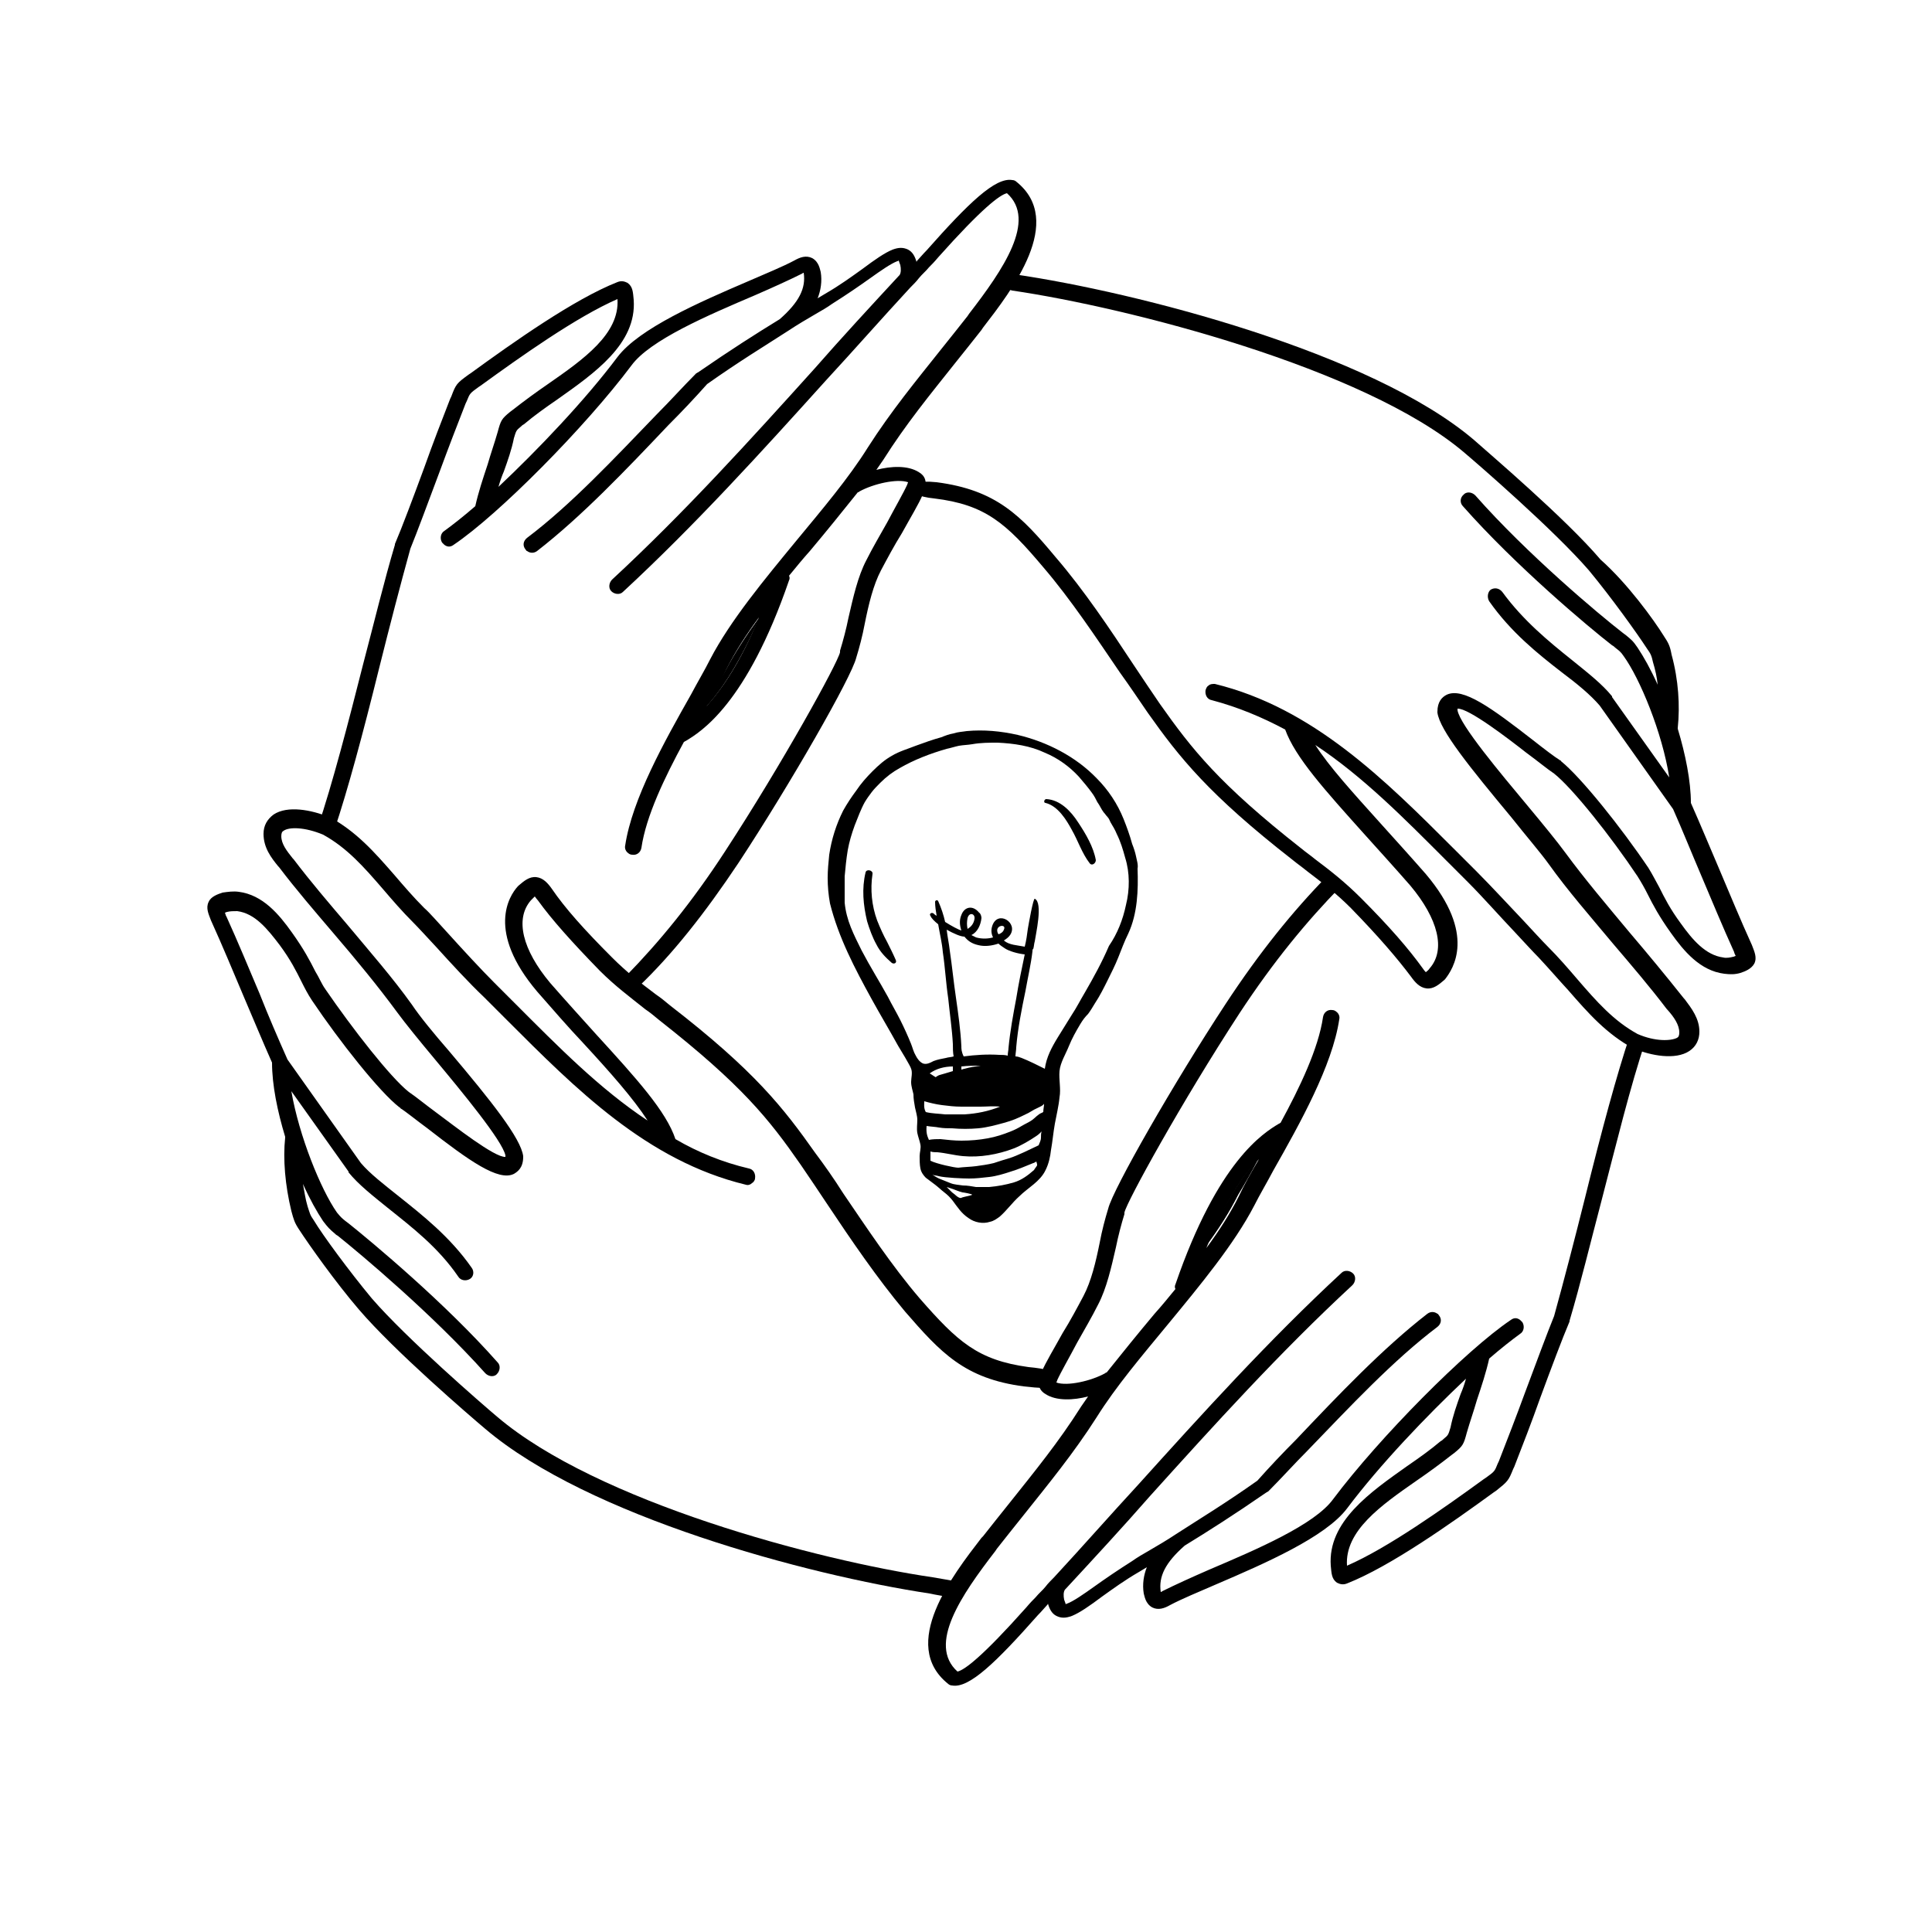
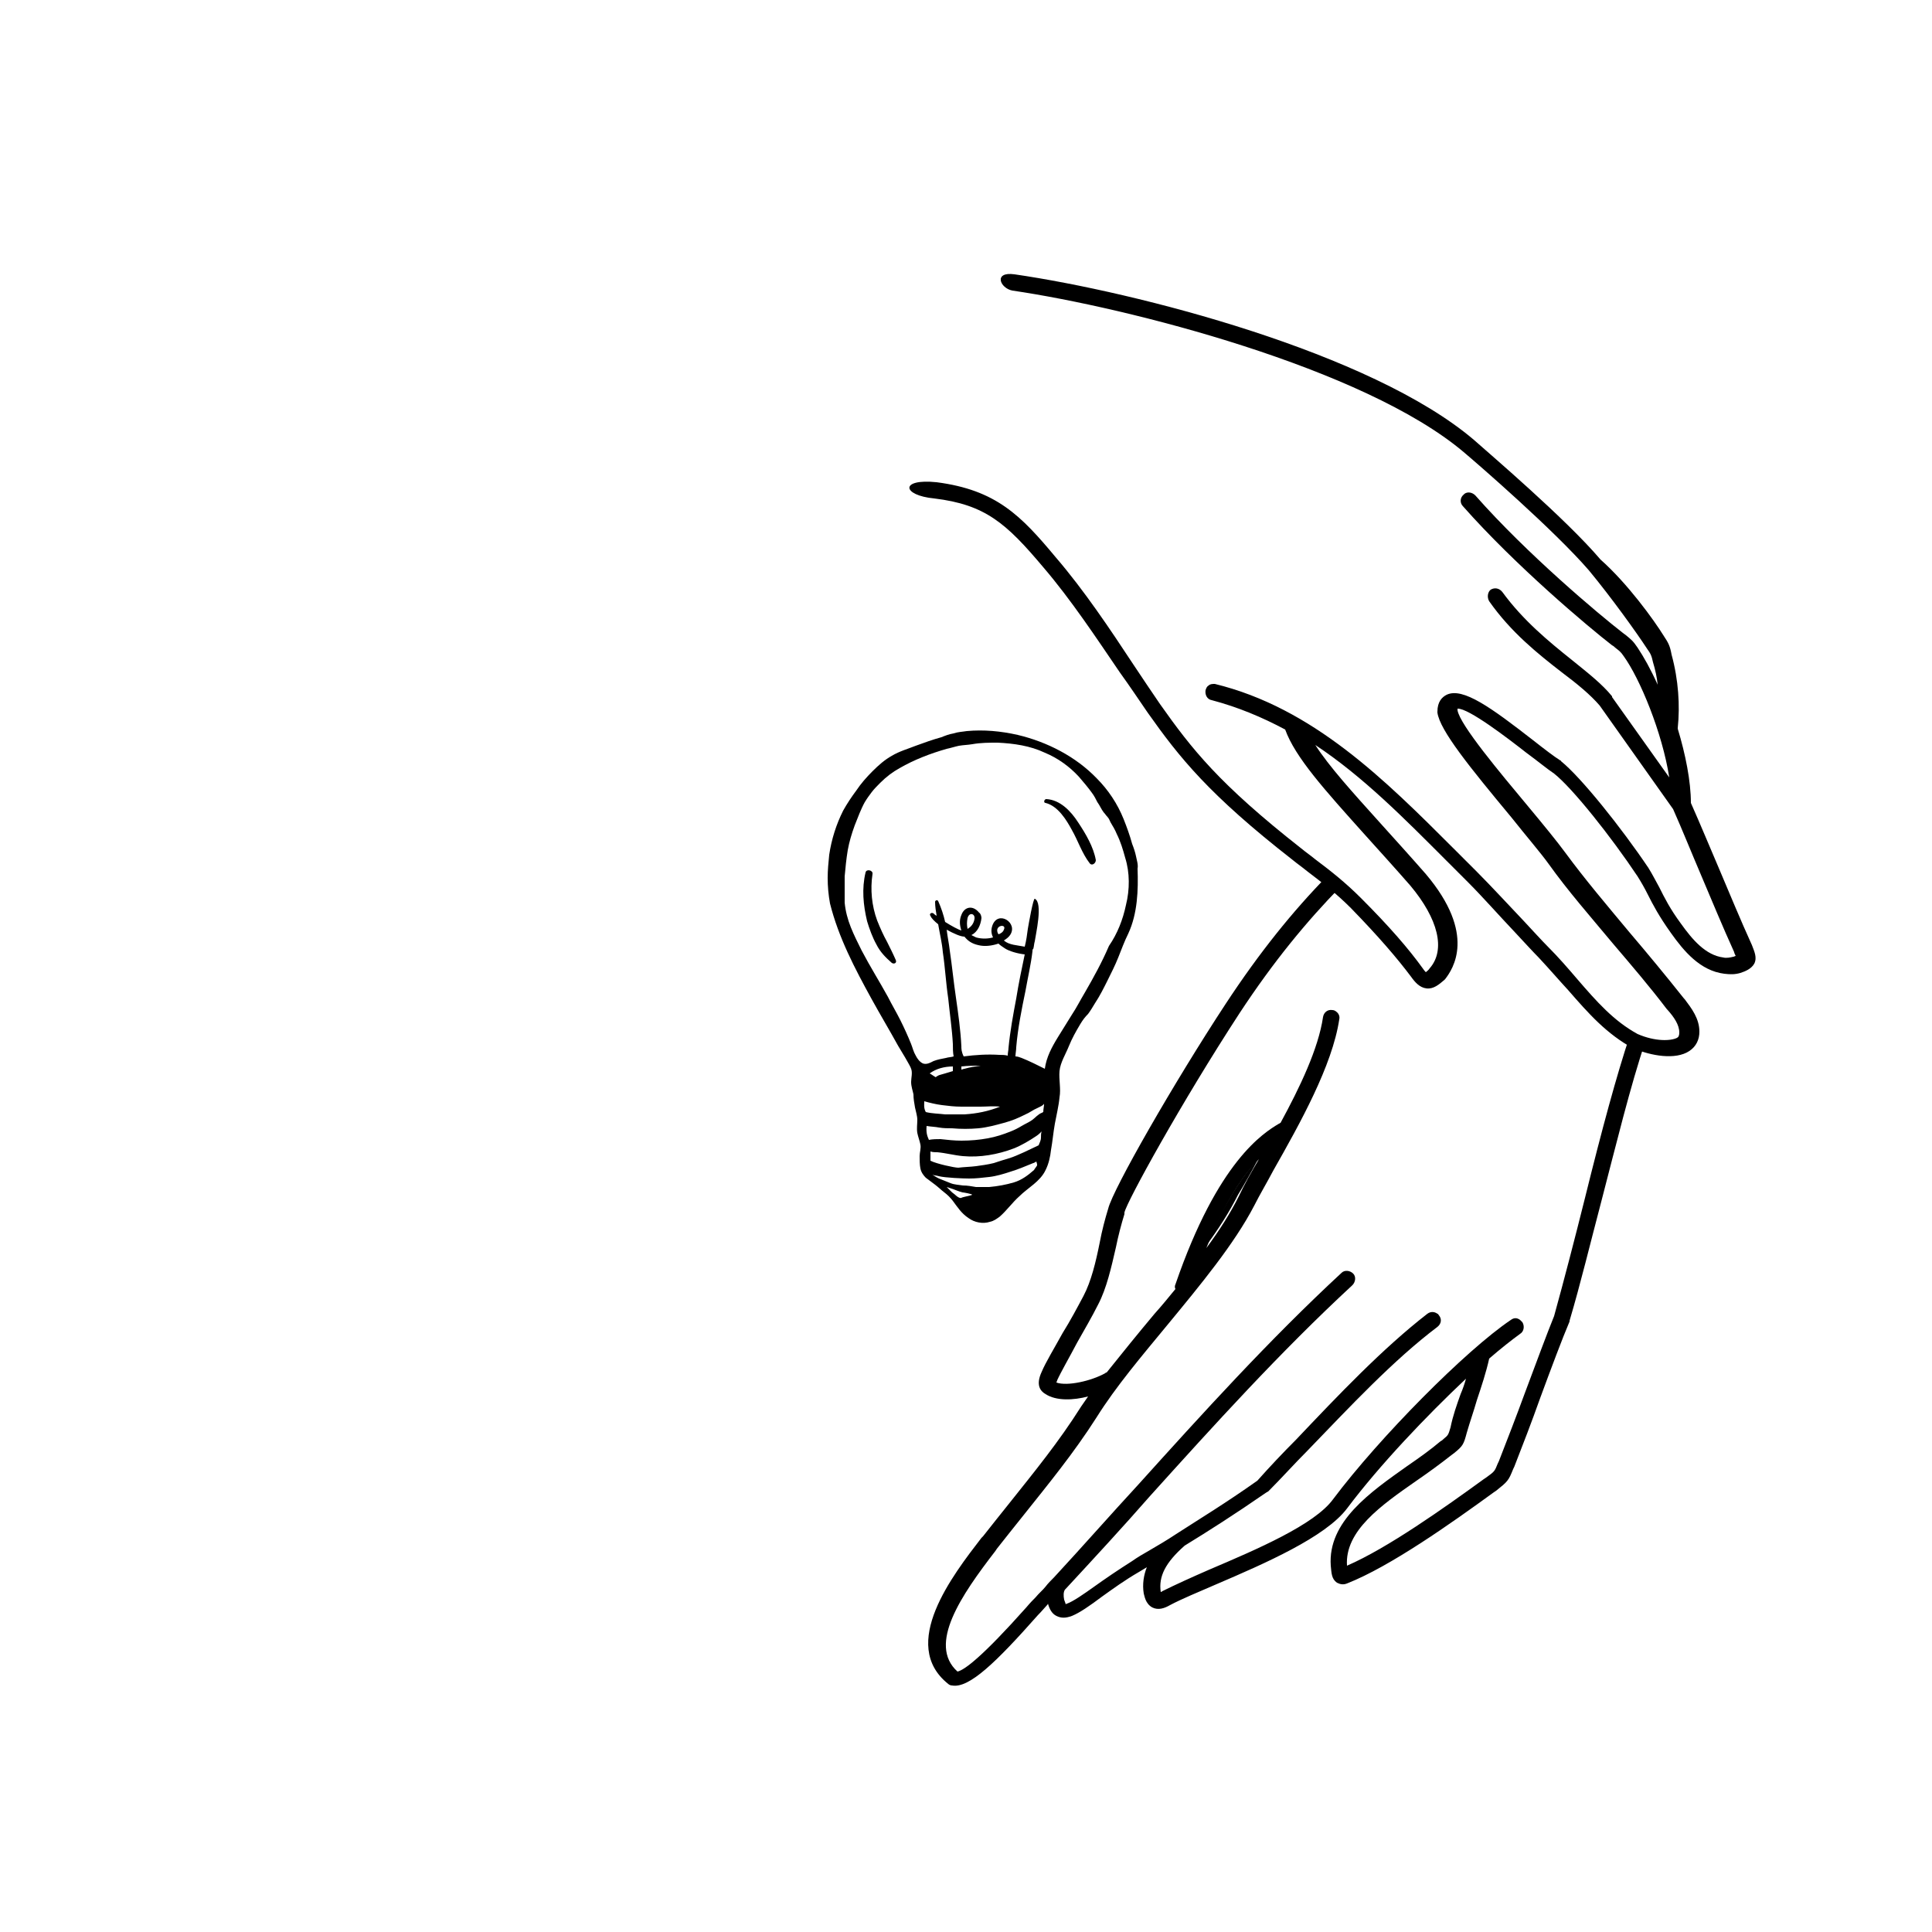
<svg xmlns="http://www.w3.org/2000/svg" version="1.1" id="Layer_1" x="0px" y="0px" width="250px" height="250px" viewBox="0 0 250 250" style="enable-background:new 0 0 250 250;" xml:space="preserve">
  <g>
    <path d="M215.3,82.3c0.6,0.9,0.8,1.3,1,2.4c0.9,3.3,1.1,6.6,0.8,9.5c0,0,0,0,0,0.1c1,3.3,1.7,6.8,1.7,9.6c1.2,2.7,2.4,5.6,3.6,8.4   c1.4,3.3,2.8,6.7,4.3,10c0.3,0.8,0.7,1.6,0.3,2.4c-0.4,0.7-1.2,1-1.8,1.2c-0.7,0.2-1.3,0.2-2.1,0.1c-3.1-0.4-5.2-2.9-6.9-5.3   c-1.5-2.1-2.3-3.6-3-5c-0.4-0.8-0.8-1.5-1.3-2.3c-3.4-5.1-8.4-11.4-10.8-13.3c-0.9-0.6-2.1-1.6-3.6-2.7c-2.3-1.8-7.5-5.8-8.9-5.7   c0,0,0,0.1,0,0.2c0.3,1.9,5.6,8.2,9.1,12.4c2,2.4,3.8,4.6,4.9,6.1c2.5,3.4,5.3,6.7,8.3,10.3c2.3,2.7,4.7,5.6,7,8.5l0.1,0.1   c0.9,1.2,1.9,2.5,1.9,4.2c0,1-0.4,1.9-1.3,2.5c0,0,0,0,0,0c-1.8,1.2-5,0.6-7.1-0.3c0,0-0.1,0-0.1,0c-3.5-1.9-5.8-4.5-8.5-7.6   c-1.2-1.3-2.4-2.7-3.8-4.2c-0.6-0.6-1.8-1.9-3.1-3.3c-1.9-2-4.2-4.6-6-6.4c-1-1-1.9-1.9-2.9-2.9c-5.3-5.3-10.7-10.8-16.9-14.9   c1.8,2.8,4.8,6.1,8.4,10.1c1.8,2,3.8,4.2,5.9,6.6c6.6,7.8,3.5,12.3,2.5,13.6c0,0,0,0-0.1,0.1c-0.7,0.6-1.4,1.2-2.3,1.1   c-0.9-0.1-1.5-0.8-2-1.5c-1.8-2.4-4.2-5.2-7.8-8.9c-1.9-1.9-3.6-3.2-5.7-4.8c-0.6-0.5-1.2-0.9-1.8-1.4   c-10.9-8.5-14.7-13.3-18.8-19.1c-1.1-1.6-2.3-3.4-3.6-5.2c-3-4.4-6.3-9.4-9.9-13.6c-4.8-5.7-7.5-8.1-14.1-8.9   c-4.2-0.4-4.5-2.6,0.3-2.1c7.7,1,10.9,4.3,15.4,9.7c3.7,4.3,7.1,9.4,10,13.8c1.2,1.8,2.4,3.6,3.5,5.2c4.1,5.8,7.6,10.3,18.3,18.7   c0.6,0.5,1.2,0.9,1.8,1.4c2,1.5,3.9,3,5.9,5c3.7,3.7,6.2,6.6,8,9.1c0.2,0.3,0.4,0.5,0.4,0.5c0.1-0.1,0.3-0.2,0.5-0.5   c2.1-2.4,1.1-6.4-2.5-10.7c-2.1-2.4-4.1-4.6-5.9-6.6c-5.2-5.8-9-10-10.3-13.6c-3-1.6-6.1-2.9-9.5-3.8c-0.6-0.1-0.9-0.7-0.8-1.3   c0.1-0.3,0.2-0.5,0.4-0.6c0.2-0.2,0.5-0.2,0.8-0.2c12.7,3.1,22,12.4,31,21.4c1,1,1.9,1.9,2.9,2.9c1.8,1.8,4.2,4.4,6.1,6.4   c1.3,1.4,2.4,2.6,3,3.2c1.5,1.5,2.7,2.9,3.9,4.3c2.5,2.9,4.7,5.4,7.8,7.1c2.3,1,4.3,0.9,5.1,0.5c0,0,0,0,0,0   c0.2-0.1,0.3-0.3,0.3-0.7c0-1-0.7-2-1.5-2.9l-0.1-0.1c-2.2-2.9-4.6-5.7-6.9-8.4c-3-3.6-5.9-6.9-8.4-10.4c-1-1.4-2.9-3.6-4.8-6   c-5.4-6.5-9.3-11.3-9.6-13.6c0,0,0-0.1,0-0.1c0-1.3,0.6-1.9,1.2-2.2c2.1-1,5.8,1.7,11.2,5.9c1.4,1.1,2.7,2.1,3.5,2.6   c0,0,0.1,0,0.1,0.1c2.6,2.1,7.8,8.6,11.3,13.8c0.5,0.8,0.9,1.6,1.4,2.5c0.7,1.4,1.4,2.8,2.8,4.7c1.5,2.1,3.2,4.1,5.5,4.4   c0.4,0.1,0.9,0,1.3-0.1c0.1,0,0.2-0.1,0.3-0.1c-0.1-0.2-0.2-0.4-0.2-0.5c-1.5-3.3-2.9-6.7-4.3-10c-1.2-2.8-2.4-5.8-3.6-8.5   l-9.5-13.4c-1.2-1.4-2.9-2.8-4.9-4.3c-3.1-2.4-6.6-5.2-9.4-9.2c-0.3-0.5-0.2-1.2,0.2-1.5c0,0,0,0,0,0c0.5-0.3,1.1-0.2,1.5,0.3   c2.7,3.7,6,6.4,9,8.8c2.1,1.7,3.9,3.1,5.2,4.7c0,0,0,0,0,0.1l7.4,10.4c-0.9-5.8-3.8-12.8-5.9-15.7c-0.4-0.6-0.6-0.7-1.1-1.1   c-0.1-0.1-0.2-0.2-0.4-0.3c-3.1-2.4-12.5-10.3-19.3-18c-0.4-0.4-0.4-1.1,0.1-1.5c0,0,0.1-0.1,0.1-0.1c0.4-0.3,1-0.2,1.4,0.2   c6.7,7.6,16,15.4,19.1,17.8c0.1,0.1,0.3,0.2,0.4,0.3c0.6,0.5,0.9,0.7,1.5,1.6c0.8,1.2,1.7,2.8,2.6,4.8c-0.1-1-0.3-1.9-0.6-2.9   c-0.2-0.9-0.3-1.1-0.8-1.8c-1.3-2-4.6-6.6-7.5-10.1c-4.5-5.2-14.3-13.7-16.2-15.3c-12.9-10.9-43.4-18.7-58.4-20.9   c-1.6-0.3-2.5-2.5,0.3-2.1c15.8,2.3,46.1,10.1,59.4,21.4c1.9,1.7,11.9,10.2,16.4,15.5C210.6,75.5,214,80.2,215.3,82.3z" />
    <g>
      <path d="M114.8,121.9c-0.5-0.9-0.9-1.8-1.3-2.8c-0.7-1.9-0.9-4-0.6-6c0.1-0.5-0.8-0.7-0.9-0.2c-0.5,2.1-0.3,4.2,0.2,6.3    c0.3,1,0.7,2.1,1.2,3c0.5,1,1.2,1.7,2,2.4c0.3,0.2,0.7,0,0.5-0.4C115.6,123.5,115.2,122.7,114.8,121.9z" />
      <path d="M139.5,106.4c-0.9-1.4-2.3-2.9-4.1-3c-0.3,0-0.4,0.5-0.1,0.5c1.6,0.4,2.7,2.2,3.4,3.5c0.8,1.4,1.3,3,2.3,4.3    c0.3,0.4,0.8,0,0.8-0.4C141.5,109.6,140.5,107.9,139.5,106.4z" />
      <path d="M147,110.8c-0.1-0.5-0.3-1.1-0.5-1.6c-0.3-1.1-0.7-2.2-1.1-3.2c-0.8-2-2-3.8-3.5-5.3c-2.7-2.8-6.4-4.7-10.2-5.6    c-2.2-0.5-4.4-0.7-6.6-0.5c-0.6,0.1-1.1,0.1-1.7,0.3c-0.6,0.1-1.1,0.3-1.6,0.5c-1.1,0.3-2.2,0.7-3.3,1.1c-1,0.4-2.1,0.7-3.1,1.3    c-0.9,0.5-1.7,1.2-2.5,2c-0.8,0.8-1.5,1.6-2.1,2.5c-0.6,0.8-1.2,1.7-1.7,2.6c-0.9,1.8-1.5,3.7-1.8,5.7c-0.1,1-0.2,2-0.2,3    c0,1.1,0.1,2.2,0.3,3.3c1.1,4.4,3.2,8.4,5.4,12.4c1.1,2,2.3,4,3.4,6c0.3,0.5,0.6,1,0.9,1.5c0.1,0.2,0.3,0.5,0.4,0.7    c0.1,0.2,0.3,0.5,0.4,0.8c0.2,0.5,0,1.2,0,1.7c0,0.6,0.2,1.1,0.3,1.6c0,0.6,0.1,1.1,0.2,1.7c0.1,0.5,0.3,1.1,0.3,1.6    c0,0.6-0.1,1.1,0,1.7c0.1,0.5,0.3,1,0.4,1.5c0.1,0.5-0.1,1-0.1,1.5c0,0.5,0,1.1,0.1,1.6c0.1,0.5,0.4,0.9,0.7,1.2    c0.4,0.3,0.8,0.6,1.2,0.9c0.4,0.3,0.8,0.7,1.2,1c0.4,0.3,0.8,0.7,1.1,1.1c0.6,0.8,1.1,1.6,2,2.2c0.8,0.6,1.9,0.8,2.8,0.5    c0.5-0.1,0.9-0.4,1.3-0.7c0.9-0.8,1.6-1.8,2.5-2.6c1.1-1.1,2.7-1.9,3.4-3.4c0.4-0.8,0.6-1.7,0.7-2.6c0.2-1.1,0.3-2.3,0.5-3.4    c0.2-1.1,0.5-2.3,0.6-3.4c0.2-1.1-0.1-2.3,0-3.4c0.1-1.1,0.8-2.2,1.2-3.2c0.4-1,0.9-1.9,1.5-2.9c0.3-0.5,0.6-0.9,1-1.3    c0.3-0.4,0.6-0.9,0.9-1.4c0.6-0.9,1.1-1.9,1.6-2.9c0.5-1,1-2,1.4-3c0.4-1,0.8-2.1,1.3-3.1c1.2-2.6,1.3-5.6,1.2-8.4    C147.3,111.9,147.1,111.3,147,110.8z M119.6,142.5c0.7,0.2,1.5,0.4,2.3,0.5c0.8,0.1,1.6,0.2,2.5,0.2c0.8,0,1.7,0,2.5,0    c0.8,0,1.6-0.1,2.5,0c-1.5,0.6-3,0.9-4.6,1c-0.8,0-1.6,0-2.5,0c-0.8-0.1-1.7-0.1-2.5-0.3C119.5,143.4,119.6,142.8,119.6,142.5z     M124.4,135.4c-0.1-2.1-0.4-4.2-0.7-6.3c-0.3-2-0.5-4.1-0.8-6.1c-0.1-0.9-0.3-1.8-0.4-2.7c0.9,0.5,1.8,0.9,2.3,0.9    c0.4,0.5,0.9,0.9,1.8,1.1c0.8,0.2,1.7,0.1,2.6-0.2c0.2,0.2,0.5,0.4,0.8,0.6c0.6,0.4,1.7,0.7,2.6,0.8c-0.4,1.9-0.8,3.8-1.1,5.7    c-0.4,2.1-0.8,4.3-1,6.4c0,0.3-0.1,0.6-0.1,1c-0.4-0.1-0.7-0.1-1.1-0.1c-1.5-0.1-3.1,0-4.6,0.2    C124.4,136.1,124.4,135.7,124.4,135.4z M125.2,118.8c0.2-0.8,1-0.6,0.9,0.1c-0.1,0.6-0.4,1-0.9,1.3    C125.1,119.7,125.1,119.3,125.2,118.8z M129.9,120.3c-0.1,0.3-0.4,0.5-0.7,0.6c0-0.1-0.1-0.1-0.1-0.2    C128.7,119.7,130.3,119.5,129.9,120.3z M126.9,137.9c-0.7,0.1-1.4,0.2-2.1,0.4c-0.1,0-0.3,0.1-0.4,0.1c0-0.1,0-0.3,0-0.4    C125.3,137.9,126.1,137.9,126.9,137.9z M123.3,138c0,0.2,0,0.4,0,0.6c-0.7,0.2-1.3,0.4-1.7,0.5c-0.1,0-0.6,0.3-0.5,0.3    c-0.2-0.1-0.6-0.4-0.8-0.5C121.1,138.3,122.2,138,123.3,138C123.2,138,123.2,138,123.3,138C123.3,138,123.3,138,123.3,138z     M124.4,155c-0.2,0.1-0.6-0.2-0.7-0.3c-0.2-0.2-0.4-0.3-0.6-0.5c-0.2-0.2-0.4-0.4-0.6-0.6c0.3,0.1,0.6,0.2,0.9,0.3    c0.3,0.1,0.5,0.2,0.8,0.3c0.1,0,0.3,0.1,0.4,0.1c0.1,0,1.2,0.2,1.2,0.3C125.7,154.7,124.5,154.9,124.4,155z M134.2,150.8    c-0.1,0.2-0.3,0.4-0.4,0.6c-0.8,0.7-1.6,1.3-2.6,1.6c-1,0.3-2.1,0.5-3.2,0.6c-0.6,0-1.1,0-1.7,0c-0.6-0.1-1.1-0.2-1.7-0.2    c-0.6-0.1-1.1-0.1-1.6-0.3c-0.5-0.2-1-0.4-1.5-0.6c-0.2-0.1-0.4-0.2-0.7-0.4c-0.1,0-0.1-0.1-0.2-0.1c0.2,0.1,0.6,0.1,0.9,0.2    c0.8,0.2,3.1,0.3,3.9,0.3c0.9,0,1.7-0.1,2.6-0.2c0.9-0.1,1.9-0.4,2.8-0.7c1-0.3,1.9-0.7,2.9-1.1c0.1,0,0.2-0.1,0.4-0.2    c0,0,0.1,0.3,0.1,0.4C134.2,150.7,134.2,150.8,134.2,150.8z M134.7,147.2c0,0.4-0.2,0.7-0.3,1c-0.6,0.3-1.3,0.6-1.9,0.9    c-0.7,0.3-1.3,0.6-2,0.8c-0.7,0.2-1.3,0.4-1.9,0.6c-0.8,0.2-1.6,0.3-2.3,0.4c-0.8,0.1-1.5,0.1-2.3,0.2c-0.5,0-2.8-0.5-3.6-0.9    c0-0.1,0-0.1,0-0.2c0-0.3,0-0.7,0-1c0.3,0.1,0.6,0.1,0.9,0.1c1.1,0.1,2.2,0.4,3.3,0.5c2.2,0.2,4.5-0.2,6.6-1c1-0.4,2-1,2.9-1.6    c0.3-0.2,0.5-0.4,0.7-0.6C134.7,146.6,134.7,146.9,134.7,147.2z M135,143.9c-0.1,0-0.1,0.1-0.2,0.1c-0.5,0.2-0.8,0.6-1.2,0.9    c-0.4,0.3-0.9,0.5-1.4,0.8c-0.5,0.3-0.9,0.5-1.4,0.7c-1,0.4-1.9,0.7-3,0.9c-1.1,0.2-2.2,0.3-3.4,0.3c-0.9,0-1.8-0.1-2.7-0.2    c-0.5,0-1,0-1.5,0.1c-0.1-0.3-0.4-0.7-0.3-1.8c0.6,0.1,1.1,0.1,1.6,0.2c0.6,0.1,1.1,0.1,1.7,0.1c1.1,0.1,2.3,0.1,3.4,0    c1.1-0.1,2.2-0.4,3.3-0.7c1.1-0.3,1.8-0.6,2.8-1.1c0.5-0.2,1-0.6,1.5-0.8c0.2-0.1,0.4-0.2,0.6-0.3c0,0,0.3-0.2,0.3-0.3    C135.1,143.2,135,143.5,135,143.9z M145.7,117.1c-0.4,1.9-1.1,3.7-2.2,5.3c-0.9,2.1-2,4.1-3.1,6c-0.6,1-1.1,2-1.7,2.9    c-0.6,1-1.2,1.9-1.8,2.9c-0.8,1.3-1.5,2.6-1.7,4.1c-1-0.5-2-1-3-1.4c-0.3-0.1-0.5-0.2-0.8-0.2c0,0,0,0,0,0c0,0,0,0,0,0    c0-0.4,0.1-0.8,0.1-1.2c0.2-2.4,0.7-4.9,1.2-7.3c0.3-1.7,0.7-3.4,0.9-5.1c0-0.1,0-0.3,0.1-0.3c0.1-0.3,0.1-0.7,0.2-1    c0.1-0.8,1.1-5,0-5.5c-0.2-0.1-0.8,3.3-0.9,3.9c-0.1,0.8-0.2,1.5-0.4,2.3c-1-0.2-2-0.2-2.7-0.8c0.3-0.2,0.6-0.4,0.8-0.7    c1.1-1.6-1.6-3.3-2.3-1.2c-0.2,0.6-0.1,1.1,0.1,1.5c-0.7,0.2-1.5,0.2-2.2,0c-0.2-0.1-0.4-0.2-0.6-0.3c0.8-0.4,1.2-1.3,1.3-2.2    c0-0.2-0.1-0.6-0.3-0.7c-0.8-1-1.9-0.8-2.3,0.3c-0.3,0.7-0.2,1.4,0,2c-0.4-0.1-1.3-0.6-2.1-1.1c-0.2-0.9-0.5-1.8-0.9-2.7    c-0.1-0.2-0.4-0.1-0.4,0.1c0,0.6,0.1,1.2,0.2,1.8c-0.2-0.1-0.3-0.2-0.4-0.3c-0.3-0.2-0.6,0.1-0.4,0.3c0.1,0.3,0.5,0.7,1,1.1    c0.2,1.2,0.5,2.4,0.6,3.6c0.3,2,0.4,4,0.7,6c0.2,2,0.5,4,0.6,5.9c0,0.5,0,1.1,0.1,1.6c-0.3,0.1-0.7,0.1-1,0.2    c-0.5,0.1-1.1,0.2-1.6,0.4c-0.4,0.2-0.9,0.5-1.4,0.3c-0.4-0.2-0.7-0.6-0.9-1c-0.3-0.5-0.4-1-0.6-1.5c-0.4-1-0.9-2.1-1.4-3.1    c-0.5-1-1.1-2-1.6-3c-1.1-2-2.3-3.9-3.4-6c-0.5-1-1-2-1.4-3c-0.4-1-0.7-2.1-0.8-3.2c0-0.6,0-1.2,0-1.7c0-0.6,0-1.2,0-1.7    c0.1-1.1,0.2-2.2,0.4-3.4c0.2-1.1,0.5-2.1,0.9-3.2c0.4-1,0.8-2.1,1.3-3c0.3-0.5,0.6-0.9,0.9-1.3c0.3-0.4,0.7-0.8,1.1-1.2    c0.8-0.8,1.6-1.4,2.5-1.9c1.9-1.1,4-1.9,6.1-2.5c0.5-0.1,1.1-0.3,1.6-0.4c0.6-0.1,1.1-0.1,1.7-0.2c1.1-0.2,2.2-0.2,3.3-0.2    c2.1,0.1,4.2,0.4,6.1,1.3c1.7,0.7,3.2,1.8,4.4,3.1c0.6,0.7,1.2,1.4,1.7,2.1c0.3,0.4,0.5,0.8,0.7,1.2c0.3,0.4,0.5,0.9,0.8,1.3    c0.2,0.2,0.3,0.4,0.5,0.6c0.2,0.2,0.3,0.5,0.4,0.7c0.3,0.5,0.6,1,0.8,1.5c0.5,1,0.8,2,1.1,3.1    C146.2,112.9,146.2,115.1,145.7,117.1z" />
    </g>
    <path d="M162.8,150C162.8,150,162.8,150,162.8,150c-1.9,2-4.3,5.5-6.8,11.3c1.7-2.3,3.1-4.5,4.2-6.7   C161,153.3,161.9,151.7,162.8,150z" />
-     <path d="M162.8,150C162.8,150,162.8,150,162.8,150c-1.9,2-4.3,5.5-6.8,11.3c1.7-2.3,3.1-4.5,4.2-6.7   C161,153.3,161.9,151.7,162.8,150z" />
    <path d="M195.8,190.1c0.1-0.2,0.2-0.4,0.3-0.7c0.9-2.3,2.1-5.4,3.2-8.5c1.4-3.8,2.9-7.8,3.8-9.9c0,0,0-0.1,0-0.1   c1.4-4.7,2.7-10.1,4.1-15.4c1.9-7.3,3.8-15.1,5.7-20.7l-2-0.8c-1.7,5.1-3.6,12.1-5.8,21c-1.3,5.2-2.7,10.6-4,15.3   c-0.9,2.2-2.3,6-3.8,10c-1.1,3-2.3,6.1-3.2,8.4c-0.1,0.3-0.2,0.5-0.3,0.7c-0.4,1-0.4,1-1.5,1.8l-0.3,0.2   c-5.1,3.7-12.4,8.9-17.7,11.2c0,0,0,0,0,0c-0.3-4.5,4.4-7.8,9-11c1.6-1.1,3.1-2.2,4.5-3.3c0.1-0.1,0.3-0.2,0.4-0.3   c1.1-0.9,1.2-1.1,1.6-2.6c0.4-1.4,0.9-2.8,1.3-4.2c0.6-1.8,1.2-3.6,1.6-5.4c1.5-1.3,2.9-2.4,4-3.2c0.5-0.3,0.6-1,0.3-1.5   c-0.1-0.1-0.2-0.2-0.3-0.3c-0.4-0.3-0.8-0.3-1.2,0c-5.8,3.9-17,15.2-23,23.2c-2.4,3.3-9.9,6.5-16,9.1c-2.3,1-4.5,2-6.1,2.8   c-0.1,0.1-0.2,0.1-0.2,0.1c0,0,0,0,0,0c-0.3-2,0.6-3.8,3.1-6c3.1-1.9,6.4-4,10.6-6.9c0.1,0,0.1-0.1,0.2-0.1   c1.7-1.7,3.4-3.6,5.1-5.3c5.5-5.7,11.1-11.7,16.8-16c0.5-0.4,0.6-1,0.2-1.5c-0.1-0.1-0.1-0.2-0.2-0.2c-0.4-0.3-0.9-0.3-1.3,0   c-5.8,4.5-11.5,10.5-17,16.3c-1.7,1.7-3.4,3.5-5,5.3c-4.1,2.9-7.4,4.9-10.5,6.9c0,0,0,0,0,0c-1.2,0.8-2.4,1.5-3.6,2.2   c-0.7,0.4-1.4,0.8-2.1,1.3c-1.9,1.2-3.5,2.3-4.9,3.3c-1.4,1-2.7,1.9-3.5,2.2c-0.1,0-0.2,0.1-0.2,0.1c0-0.1-0.1-0.3-0.2-0.6   c-0.1-0.5-0.1-1,0.1-1.3c0,0,0.1-0.1,0.1-0.1c3.7-4,7.4-8,10.9-12c8.3-9.2,16.8-18.6,26.2-27.3c0.4-0.4,0.5-1.1,0.1-1.5   c-0.4-0.4-1.1-0.5-1.5-0.1c-9.4,8.7-18,18.2-26.3,27.4c-3.6,3.9-7.2,8-10.9,12c-0.4,0.4-0.8,0.8-1.1,1.2c-0.4,0.5-0.9,0.9-1.3,1.4   c-0.3,0.3-0.7,0.7-1.2,1.3c-5.7,6.4-8,8.1-8.9,8.3c-3.9-3.5,0.5-9.9,4.9-15.6l0.2-0.3c1.1-1.4,2.3-2.9,3.5-4.4   c3.1-3.9,6.4-7.9,9.4-12.6c2.5-4,5.9-8,9.2-12c4.2-5.1,8.6-10.4,11.2-15.4c0.7-1.4,1.6-2.9,2.5-4.6c3.4-6,7.6-13.5,8.5-19.5   c0.1-0.4-0.1-0.8-0.4-1c-0.1-0.1-0.3-0.2-0.5-0.2c-0.6-0.1-1.1,0.3-1.2,0.9c-0.6,4.1-3,9.1-5.5,13.7c-0.1,0-0.1,0.1-0.2,0.1   c-2,1.2-7.9,4.8-13.4,20.8c-0.1,0.2-0.1,0.4,0,0.6c-0.9,1.1-1.8,2.2-2.7,3.2c-2.1,2.5-4.2,5.1-6.2,7.6c-0.1,0-0.1,0-0.2,0.1   c-1.8,1-4.9,1.7-6.3,1.2c0-0.1,0.1-0.2,0.1-0.3c0.5-1.1,1.6-3,2.6-4.9c0.9-1.6,1.9-3.3,2.7-4.9c1.1-2.1,1.7-4.8,2.3-7.4   c0.3-1.5,0.7-3,1.1-4.3c0-0.1,0-0.1,0-0.2c0.3-1.4,7.4-14.3,14.9-25.8c4.4-6.7,8.7-11.9,13.1-16.4l-1.8-1.3   c-4.4,4.5-8.7,9.8-13.1,16.5c-6.7,10.2-14.6,24-15.2,26.5c-0.4,1.3-0.8,2.8-1.1,4.4c-0.5,2.5-1.1,5-2.1,6.9   c-0.8,1.5-1.7,3.2-2.7,4.8c-1.1,2-2.2,3.8-2.7,5c-0.8,1.7-0.2,2.5,0.5,2.9c1.4,0.9,3.6,0.8,5.5,0.3c-0.3,0.4-0.6,0.9-0.9,1.3   c-2.9,4.6-6.1,8.5-9.2,12.4c-1.2,1.5-2.4,3-3.5,4.4L127,199c-3.7,4.8-10.7,13.8-4.3,18.9c0.1,0.1,0.3,0.2,0.5,0.2   c2.2,0.4,5.7-3,11.1-9.1c0.5-0.5,0.9-1,1.1-1.2c0.1-0.1,0.2-0.2,0.2-0.3c0.2,0.7,0.5,1.3,1.1,1.6c0.6,0.3,1.2,0.3,2,0   c1-0.4,2.3-1.3,3.9-2.5c1.4-1,2.9-2.1,4.8-3.2c0.3-0.2,0.7-0.4,1-0.6c-0.4,1-0.6,2.2-0.4,3.4c0.1,0.3,0.2,1.3,1.1,1.8   c0.8,0.4,1.6,0.1,2.3-0.3c1.5-0.8,3.7-1.7,6-2.7c6.3-2.7,14.1-6.1,16.9-9.8c4.2-5.6,10.3-12,15.4-16.8c-0.2,0.7-0.4,1.3-0.7,2   c-0.5,1.4-1,2.8-1.3,4.3c-0.3,1-0.3,1-0.9,1.5c-0.1,0.1-0.2,0.2-0.4,0.3c-1.3,1.1-2.7,2.1-4.3,3.2c-4.8,3.4-10.3,7.2-9.9,12.9   c0.1,1,0.1,1.7,0.8,2.2c0.4,0.2,0.8,0.3,1.3,0.1c5.6-2.2,13.5-7.8,19-11.8l0.3-0.2C195.1,191.7,195.2,191.6,195.8,190.1z    M162.9,150C162.8,150,162.8,150,162.9,150c-1,1.7-1.9,3.3-2.6,4.8c-1.1,2.2-2.5,4.4-4.2,6.7C158.5,155.5,160.9,152,162.9,150z" />
-     <path d="M94,86.6c-0.8,1.4-1.6,3-2.6,4.7c0,0,0,0.1,0,0.1c1.9-2.1,4.3-5.6,6.8-11.4C96.6,82.2,95.1,84.5,94,86.6z" />
-     <path d="M94,86.6c-0.8,1.4-1.6,3-2.6,4.7c0,0,0,0.1,0,0.1c1.9-2.1,4.3-5.6,6.8-11.4C96.6,82.2,95.1,84.5,94,86.6z" />
-     <path d="M95.6,111.6c6.7-10.2,14.6-24,15.2-26.5c0.4-1.3,0.8-2.8,1.1-4.4c0.5-2.5,1.1-5,2.1-6.9c0.8-1.5,1.7-3.2,2.7-4.8   c1.1-2,2.2-3.8,2.7-5c0.8-1.7,0.2-2.5-0.5-2.9c-1.4-0.9-3.6-0.8-5.5-0.3c0.3-0.4,0.6-0.9,0.9-1.3c2.9-4.6,6.1-8.5,9.2-12.4   c1.2-1.5,2.4-3,3.5-4.4l0.2-0.3c3.7-4.8,10.7-13.8,4.3-18.9c-0.1-0.1-0.3-0.2-0.5-0.2c-2.2-0.4-5.7,3-11.1,9.1   c-0.5,0.5-0.9,1-1.1,1.2c-0.1,0.1-0.2,0.2-0.2,0.3c-0.2-0.7-0.5-1.3-1.1-1.6c-0.6-0.3-1.2-0.3-2,0c-1,0.4-2.3,1.3-3.9,2.5   c-1.4,1-2.9,2.1-4.8,3.2c-0.3,0.2-0.7,0.4-1,0.6c0.4-1,0.6-2.2,0.4-3.4c-0.1-0.3-0.2-1.3-1.1-1.8c-0.8-0.4-1.6-0.1-2.3,0.3   c-1.5,0.8-3.7,1.7-6,2.7c-6.3,2.7-14.1,6.1-16.9,9.8c-4.2,5.6-10.3,12-15.4,16.8c0.2-0.7,0.4-1.3,0.7-2c0.5-1.4,1-2.8,1.3-4.3   c0.3-1,0.3-1,0.9-1.5c0.1-0.1,0.2-0.2,0.4-0.3c1.3-1.1,2.7-2.1,4.3-3.2c4.8-3.4,10.3-7.2,9.9-12.9c-0.1-1-0.1-1.7-0.8-2.2   c-0.4-0.2-0.8-0.3-1.3-0.1c-5.6,2.2-13.5,7.8-19,11.8l-0.3,0.2c-1.5,1.1-1.6,1.2-2.2,2.8c-0.1,0.2-0.2,0.4-0.3,0.7   c-0.9,2.3-2.1,5.4-3.2,8.5c-1.4,3.8-2.9,7.8-3.8,9.9c0,0,0,0.1,0,0.1c-1.4,4.7-2.7,10.1-4.1,15.4c-1.9,7.5-4,15.6-5.9,21.2l2.2,0.2   c1.7-5.1,3.6-12.1,5.8-21c1.3-5.2,2.7-10.6,4-15.3c0.9-2.2,2.3-6,3.8-10c1.1-3,2.3-6.1,3.2-8.4c0.1-0.3,0.2-0.5,0.3-0.7   c0.4-1,0.4-1,1.5-1.8l0.3-0.2c5.1-3.7,12.4-8.9,17.7-11.2c0,0,0,0,0,0c0.3,4.5-4.4,7.8-9,11c-1.6,1.1-3.1,2.2-4.5,3.3   c-0.1,0.1-0.3,0.2-0.4,0.3c-1.1,0.9-1.2,1.1-1.6,2.6c-0.4,1.4-0.9,2.8-1.3,4.2c-0.6,1.8-1.2,3.6-1.6,5.4c-1.5,1.3-2.9,2.4-4,3.2   c-0.5,0.3-0.6,1-0.3,1.5c0.1,0.1,0.2,0.2,0.3,0.3c0.4,0.3,0.8,0.3,1.2,0c5.8-3.9,17-15.2,23-23.2c2.4-3.3,9.9-6.5,16-9.1   c2.3-1,4.5-2,6.1-2.8c0.1-0.1,0.2-0.1,0.2-0.1c0,0,0,0,0,0c0.3,2-0.6,3.8-3.1,6c-3.1,1.9-6.4,4-10.6,6.9c-0.1,0-0.1,0.1-0.2,0.1   c-1.7,1.7-3.4,3.6-5.1,5.3c-5.5,5.7-11.1,11.7-16.8,16c-0.5,0.4-0.6,1-0.2,1.5c0.1,0.1,0.1,0.2,0.2,0.2c0.4,0.3,0.9,0.3,1.3,0   c5.8-4.5,11.5-10.5,17-16.3c1.7-1.7,3.4-3.5,5-5.3c4.1-2.9,7.4-4.9,10.5-6.9c0,0,0,0,0,0c1.2-0.8,2.4-1.5,3.6-2.2   c0.7-0.4,1.4-0.8,2.1-1.3c1.9-1.2,3.5-2.3,4.9-3.3c1.4-1,2.7-1.9,3.5-2.2c0.1,0,0.2-0.1,0.2-0.1c0,0.1,0.1,0.3,0.2,0.6   c0.1,0.5,0.1,1-0.1,1.3c0,0-0.1,0.1-0.1,0.1c-3.7,4-7.4,8-10.9,12c-8.3,9.2-16.8,18.6-26.2,27.3c-0.4,0.4-0.5,1.1-0.1,1.5   c0.4,0.4,1.1,0.5,1.5,0.1c9.4-8.7,18-18.2,26.3-27.4c3.6-3.9,7.2-8,10.9-12c0.4-0.4,0.8-0.8,1.1-1.2c0.4-0.5,0.9-0.9,1.3-1.4   c0.3-0.3,0.7-0.7,1.2-1.3c5.7-6.4,8-8.1,8.9-8.3c3.9,3.5-0.5,9.9-4.9,15.6l-0.2,0.3c-1.1,1.4-2.3,2.9-3.5,4.4   c-3.1,3.9-6.4,7.9-9.4,12.6c-2.5,4-5.9,8-9.2,12c-4.2,5.1-8.6,10.4-11.2,15.4c-0.7,1.4-1.6,2.9-2.5,4.6c-3.4,6-7.6,13.5-8.5,19.5   c-0.1,0.4,0.1,0.8,0.4,1c0.1,0.1,0.3,0.2,0.5,0.2c0.6,0.1,1.1-0.3,1.2-0.9c0.6-4.1,3-9.1,5.5-13.7c0.1,0,0.1-0.1,0.2-0.1   c2-1.2,7.9-4.8,13.4-20.8c0.1-0.2,0.1-0.4,0-0.6c0.9-1.1,1.8-2.2,2.7-3.2c2.1-2.5,4.2-5.1,6.2-7.6c0.1,0,0.1,0,0.2-0.1   c1.8-1,4.9-1.7,6.3-1.2c0,0.1-0.1,0.2-0.1,0.3c-0.5,1.1-1.6,3-2.6,4.9c-0.9,1.6-1.9,3.3-2.7,4.9c-1.1,2.1-1.7,4.8-2.3,7.4   c-0.3,1.5-0.7,3-1.1,4.3c0,0.1,0,0.1,0,0.2c-0.3,1.4-7.4,14.3-14.9,25.8c-4.3,6.6-8.5,11.7-12.8,16.1l1.6,1.4   C87,123.5,91.2,118.2,95.6,111.6z M91.4,91.4C91.4,91.4,91.4,91.3,91.4,91.4c1-1.7,1.9-3.3,2.6-4.8c1.1-2.2,2.5-4.4,4.2-6.7   C95.8,85.8,93.3,89.3,91.4,91.4z" />
-     <path d="M133.1,176.9c-6.6-0.9-9.2-3.3-14.1-8.9c-3.6-4.2-6.9-9.2-9.9-13.6c-1.2-1.9-2.4-3.6-3.6-5.2c-4.1-5.8-7.8-10.6-18.8-19.1   c-0.6-0.5-1.2-1-1.8-1.4c-2-1.5-3.8-2.9-5.7-4.8c-3.6-3.6-6.1-6.4-7.8-8.9c-0.5-0.7-1.1-1.4-2-1.5c-0.9-0.1-1.6,0.5-2.3,1.1   c0,0,0,0-0.1,0.1c-1.1,1.2-4.1,5.8,2.5,13.6c2.1,2.4,4.1,4.7,5.9,6.6c3.6,3.9,6.6,7.3,8.4,10.1c-6.2-4.1-11.6-9.6-16.9-14.9   c-1-1-1.9-1.9-2.9-2.9c-1.8-1.8-4.1-4.3-6-6.4c-1.3-1.4-2.4-2.7-3.1-3.3c-1.4-1.4-2.6-2.8-3.8-4.2c-2.7-3.1-5-5.7-8.5-7.6   c0,0-0.1,0-0.1,0c-2.2-0.9-5.3-1.5-7.1-0.3c0,0,0,0,0,0c-0.8,0.6-1.3,1.4-1.3,2.5c0,1.8,1,3.1,1.9,4.2l0.1,0.1   c2.2,2.9,4.7,5.8,7,8.5c3,3.5,5.8,6.9,8.3,10.3c1.1,1.5,2.9,3.7,4.9,6.1c3.5,4.2,8.7,10.5,9.1,12.4c0,0.1,0,0.1,0,0.2   c-1.4,0.1-6.6-4-8.9-5.7c-1.5-1.1-2.7-2.1-3.6-2.7c-2.4-1.9-7.3-8.2-10.8-13.3c-0.5-0.7-0.8-1.5-1.3-2.3c-0.7-1.4-1.5-2.9-3-5   c-1.7-2.4-3.8-4.9-6.9-5.3c-0.7-0.1-1.4,0-2.1,0.1c-0.6,0.2-1.5,0.5-1.8,1.2c-0.4,0.8,0,1.6,0.3,2.4c1.5,3.3,2.9,6.7,4.3,10   c1.2,2.8,2.4,5.7,3.6,8.4c0,2.9,0.7,6.3,1.7,9.6c0,0,0,0,0,0.1c-0.3,2.8,0,6.2,0.8,9.5c0.3,1.1,0.4,1.5,1,2.4   c1.3,2,4.7,6.8,7.7,10.3c4.6,5.4,14.5,13.9,16.4,15.5c13.3,11.3,41.6,18.9,57.5,21.3c0.9,0.2,1.7,0.3,2.6,0.5l1.2-2   c-1.1-0.2-2.2-0.4-3.4-0.6c-15-2.2-43.5-9.8-56.4-20.8c-1.9-1.6-11.7-10.1-16.2-15.3c-2.9-3.5-6.3-8.1-7.5-10.1   c-0.5-0.7-0.5-0.9-0.8-1.8c-0.3-1-0.4-1.9-0.6-2.9c0.9,2,1.8,3.6,2.6,4.8c0.6,0.8,0.9,1.1,1.5,1.6c0.1,0.1,0.2,0.2,0.4,0.3   c3,2.4,12.3,10.2,19.1,17.8c0.4,0.4,1,0.5,1.4,0.2c0,0,0.1-0.1,0.1-0.1c0.4-0.4,0.5-1.1,0.1-1.5c-6.8-7.7-16.3-15.6-19.3-18   c-0.1-0.1-0.3-0.2-0.4-0.3c-0.5-0.4-0.6-0.5-1.1-1.1c-2.1-3-4.9-9.9-5.9-15.7l7.4,10.4c0,0,0,0,0,0.1c1.3,1.6,3.1,3,5.2,4.7   c3,2.4,6.4,5,9,8.8c0.3,0.5,1,0.6,1.5,0.3c0,0,0,0,0,0c0.5-0.3,0.6-1,0.2-1.5c-2.8-4-6.4-6.8-9.4-9.2c-2-1.6-3.7-2.9-4.9-4.3   l-9.5-13.4c-1.2-2.7-2.5-5.7-3.6-8.5c-1.4-3.3-2.8-6.7-4.3-10c-0.1-0.1-0.1-0.3-0.2-0.5c0.1,0,0.2-0.1,0.3-0.1   c0.4-0.1,0.8-0.1,1.3-0.1c2.3,0.3,3.9,2.3,5.5,4.4c1.4,1.9,2.1,3.3,2.8,4.7c0.4,0.8,0.8,1.6,1.4,2.5c3.5,5.2,8.7,11.8,11.3,13.8   c0,0,0.1,0,0.1,0.1c0.8,0.5,2,1.5,3.5,2.6c5.4,4.2,9.2,6.9,11.2,5.9c0.5-0.3,1.2-0.8,1.2-2.2c0,0,0-0.1,0-0.1   c-0.3-2.3-4.1-7.1-9.6-13.6c-2-2.3-3.8-4.5-4.8-6c-2.5-3.5-5.4-6.8-8.4-10.4c-2.3-2.7-4.7-5.5-6.9-8.4l-0.1-0.1   c-0.8-1-1.5-1.9-1.5-2.9c0-0.4,0.1-0.6,0.3-0.7c0,0,0,0,0,0c0.7-0.5,2.7-0.5,5.1,0.5c3.1,1.7,5.3,4.2,7.8,7.1   c1.2,1.4,2.4,2.8,3.9,4.3c0.6,0.6,1.7,1.8,3,3.2c1.9,2.1,4.2,4.6,6.1,6.4c1,1,1.9,1.9,2.9,2.9c9,9,18.2,18.3,31,21.4   c0.3,0.1,0.6,0,0.8-0.2c0.2-0.1,0.4-0.4,0.4-0.6c0.1-0.6-0.2-1.2-0.8-1.3c-3.4-0.8-6.6-2.1-9.5-3.8c-1.2-3.6-5-7.8-10.3-13.6   c-1.8-2-3.8-4.2-5.9-6.6c-3.6-4.3-4.6-8.3-2.5-10.7c0.3-0.3,0.4-0.4,0.5-0.5c0.1,0.1,0.2,0.3,0.4,0.5c1.8,2.5,4.4,5.4,8,9.1   c2,2,3.9,3.4,5.9,5c0.6,0.4,1.2,0.9,1.8,1.4c10.7,8.4,14.2,12.8,18.3,18.7c1.1,1.6,2.3,3.4,3.5,5.2c3,4.5,6.4,9.5,10,13.8   c4.6,5.3,7.7,8.7,15.4,9.7c0.9,0.1,1.8,0.2,2.8,0.2l0.7-2.1C135.2,177.1,134.1,177,133.1,176.9z" />
  </g>
  <g>
</g>
  <g>
</g>
  <g>
</g>
  <g>
</g>
  <g>
</g>
  <g>
</g>
</svg>